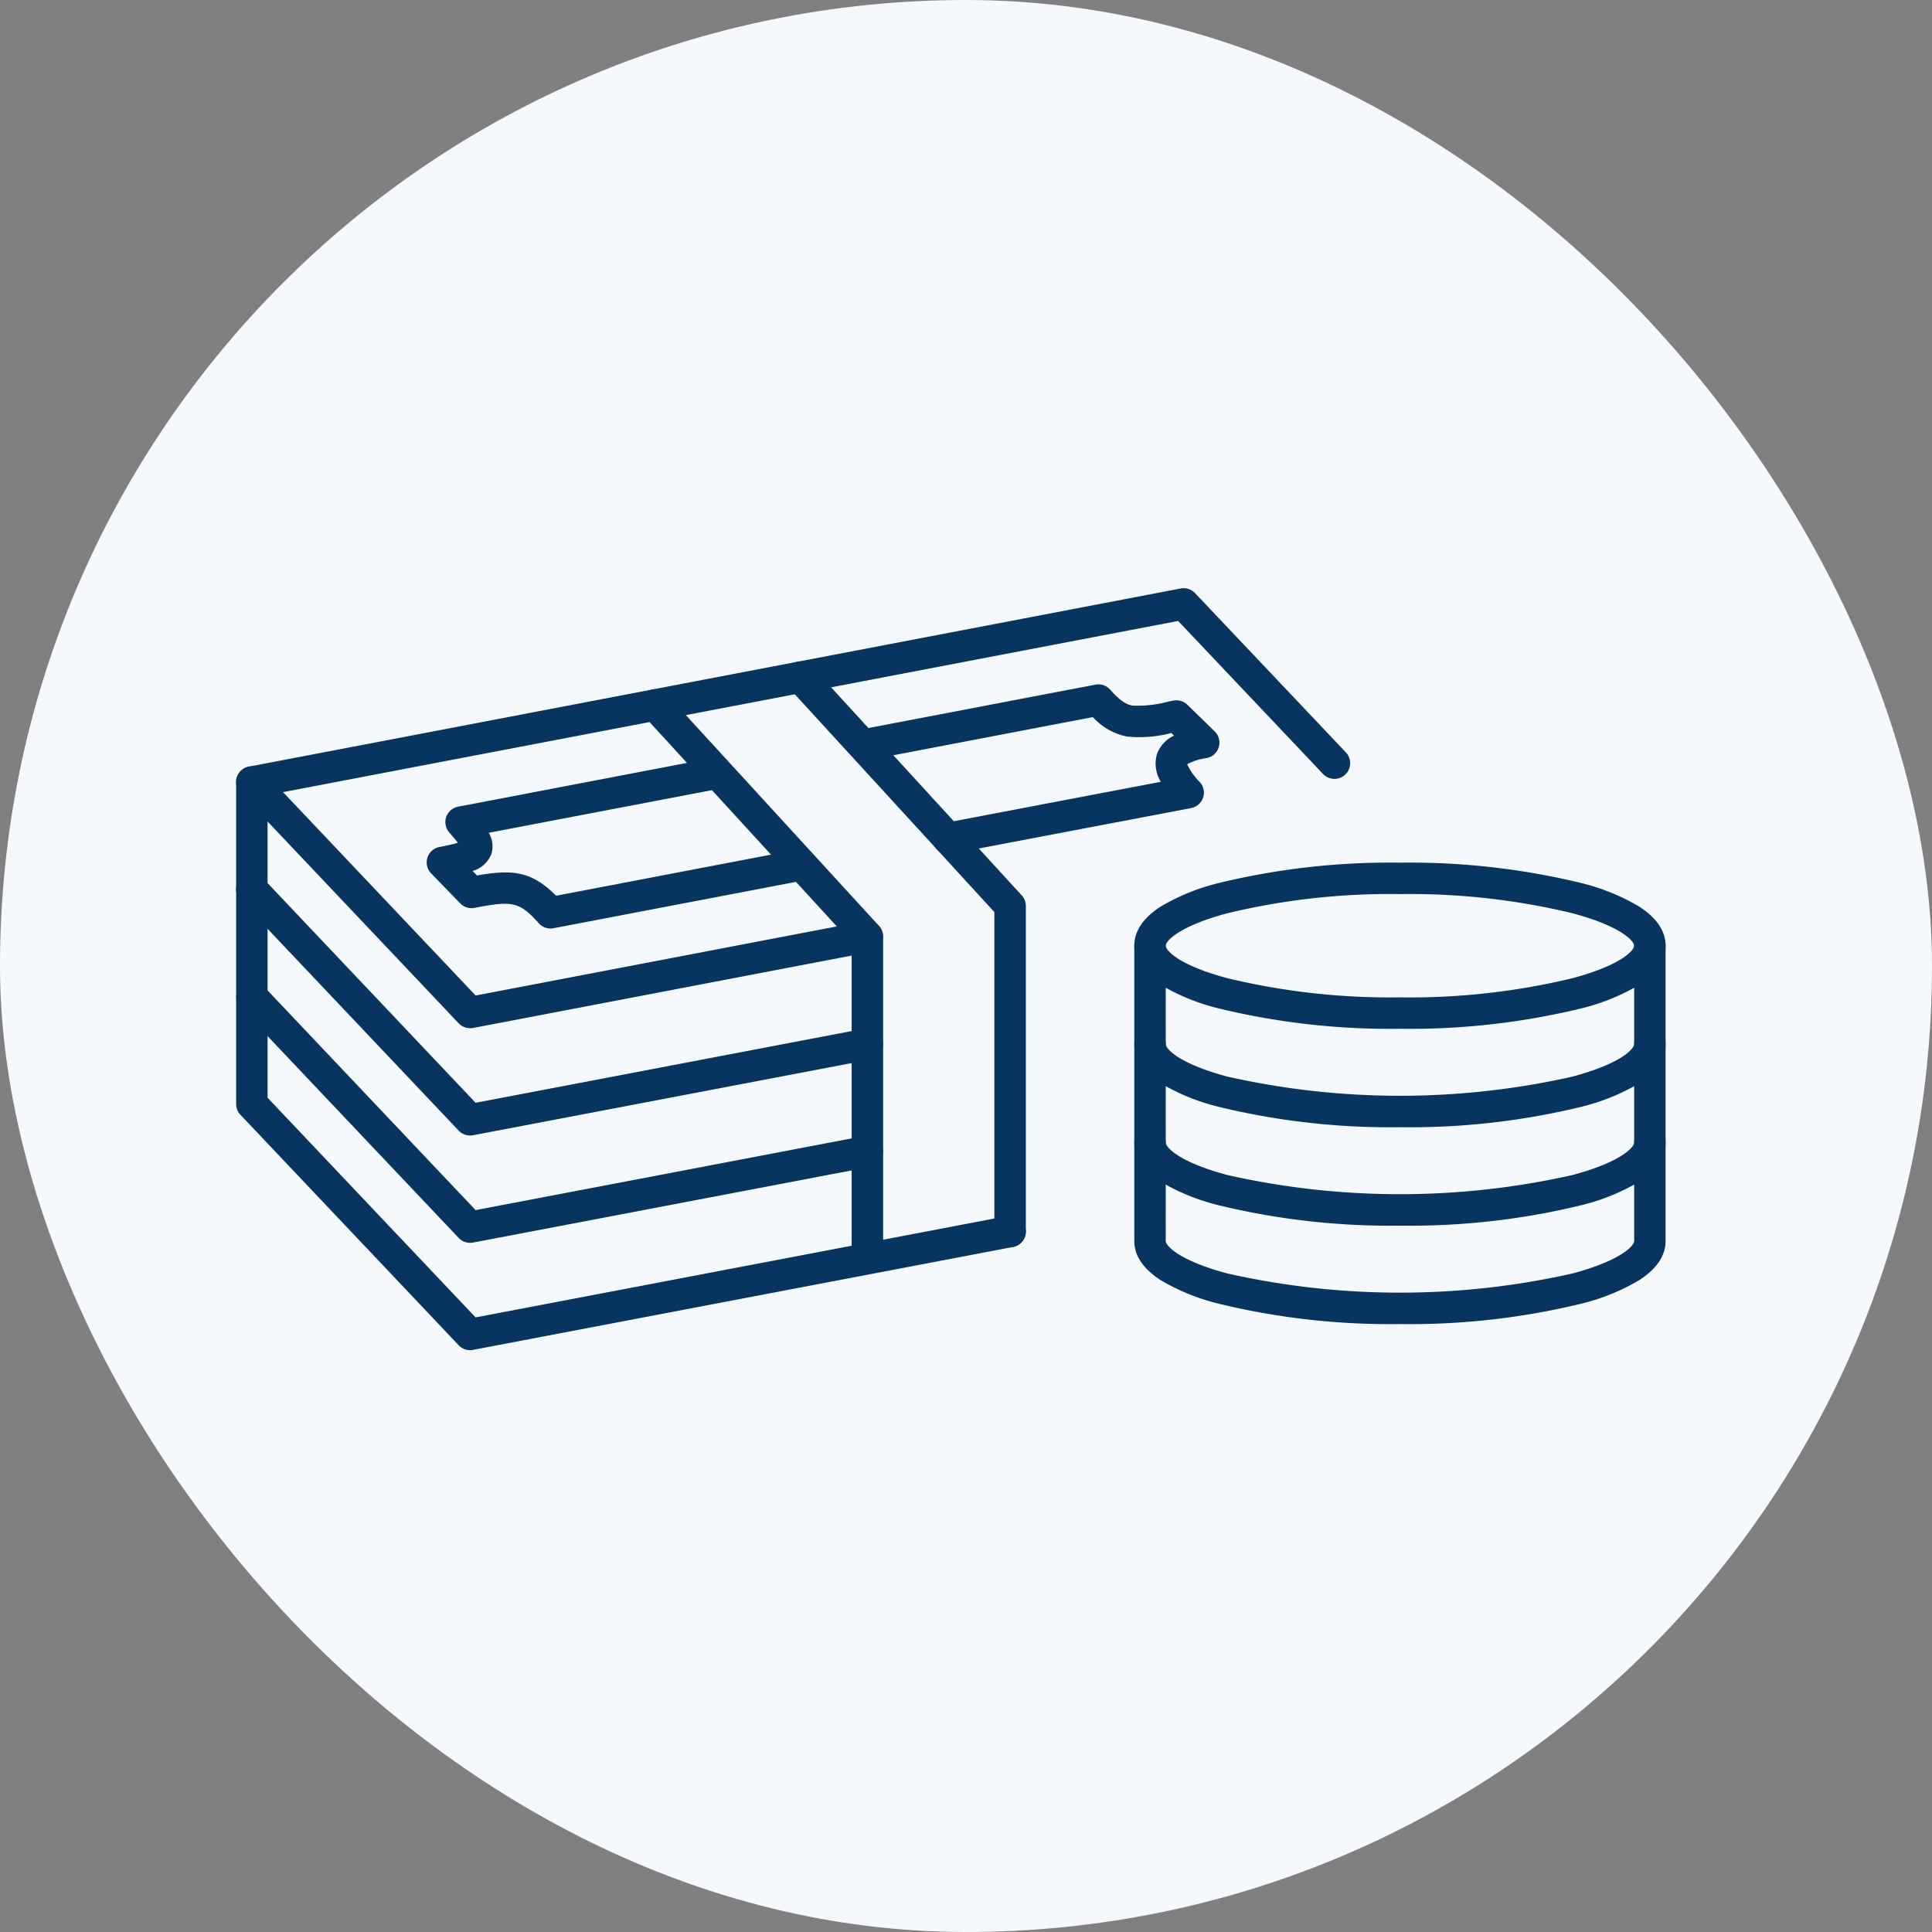
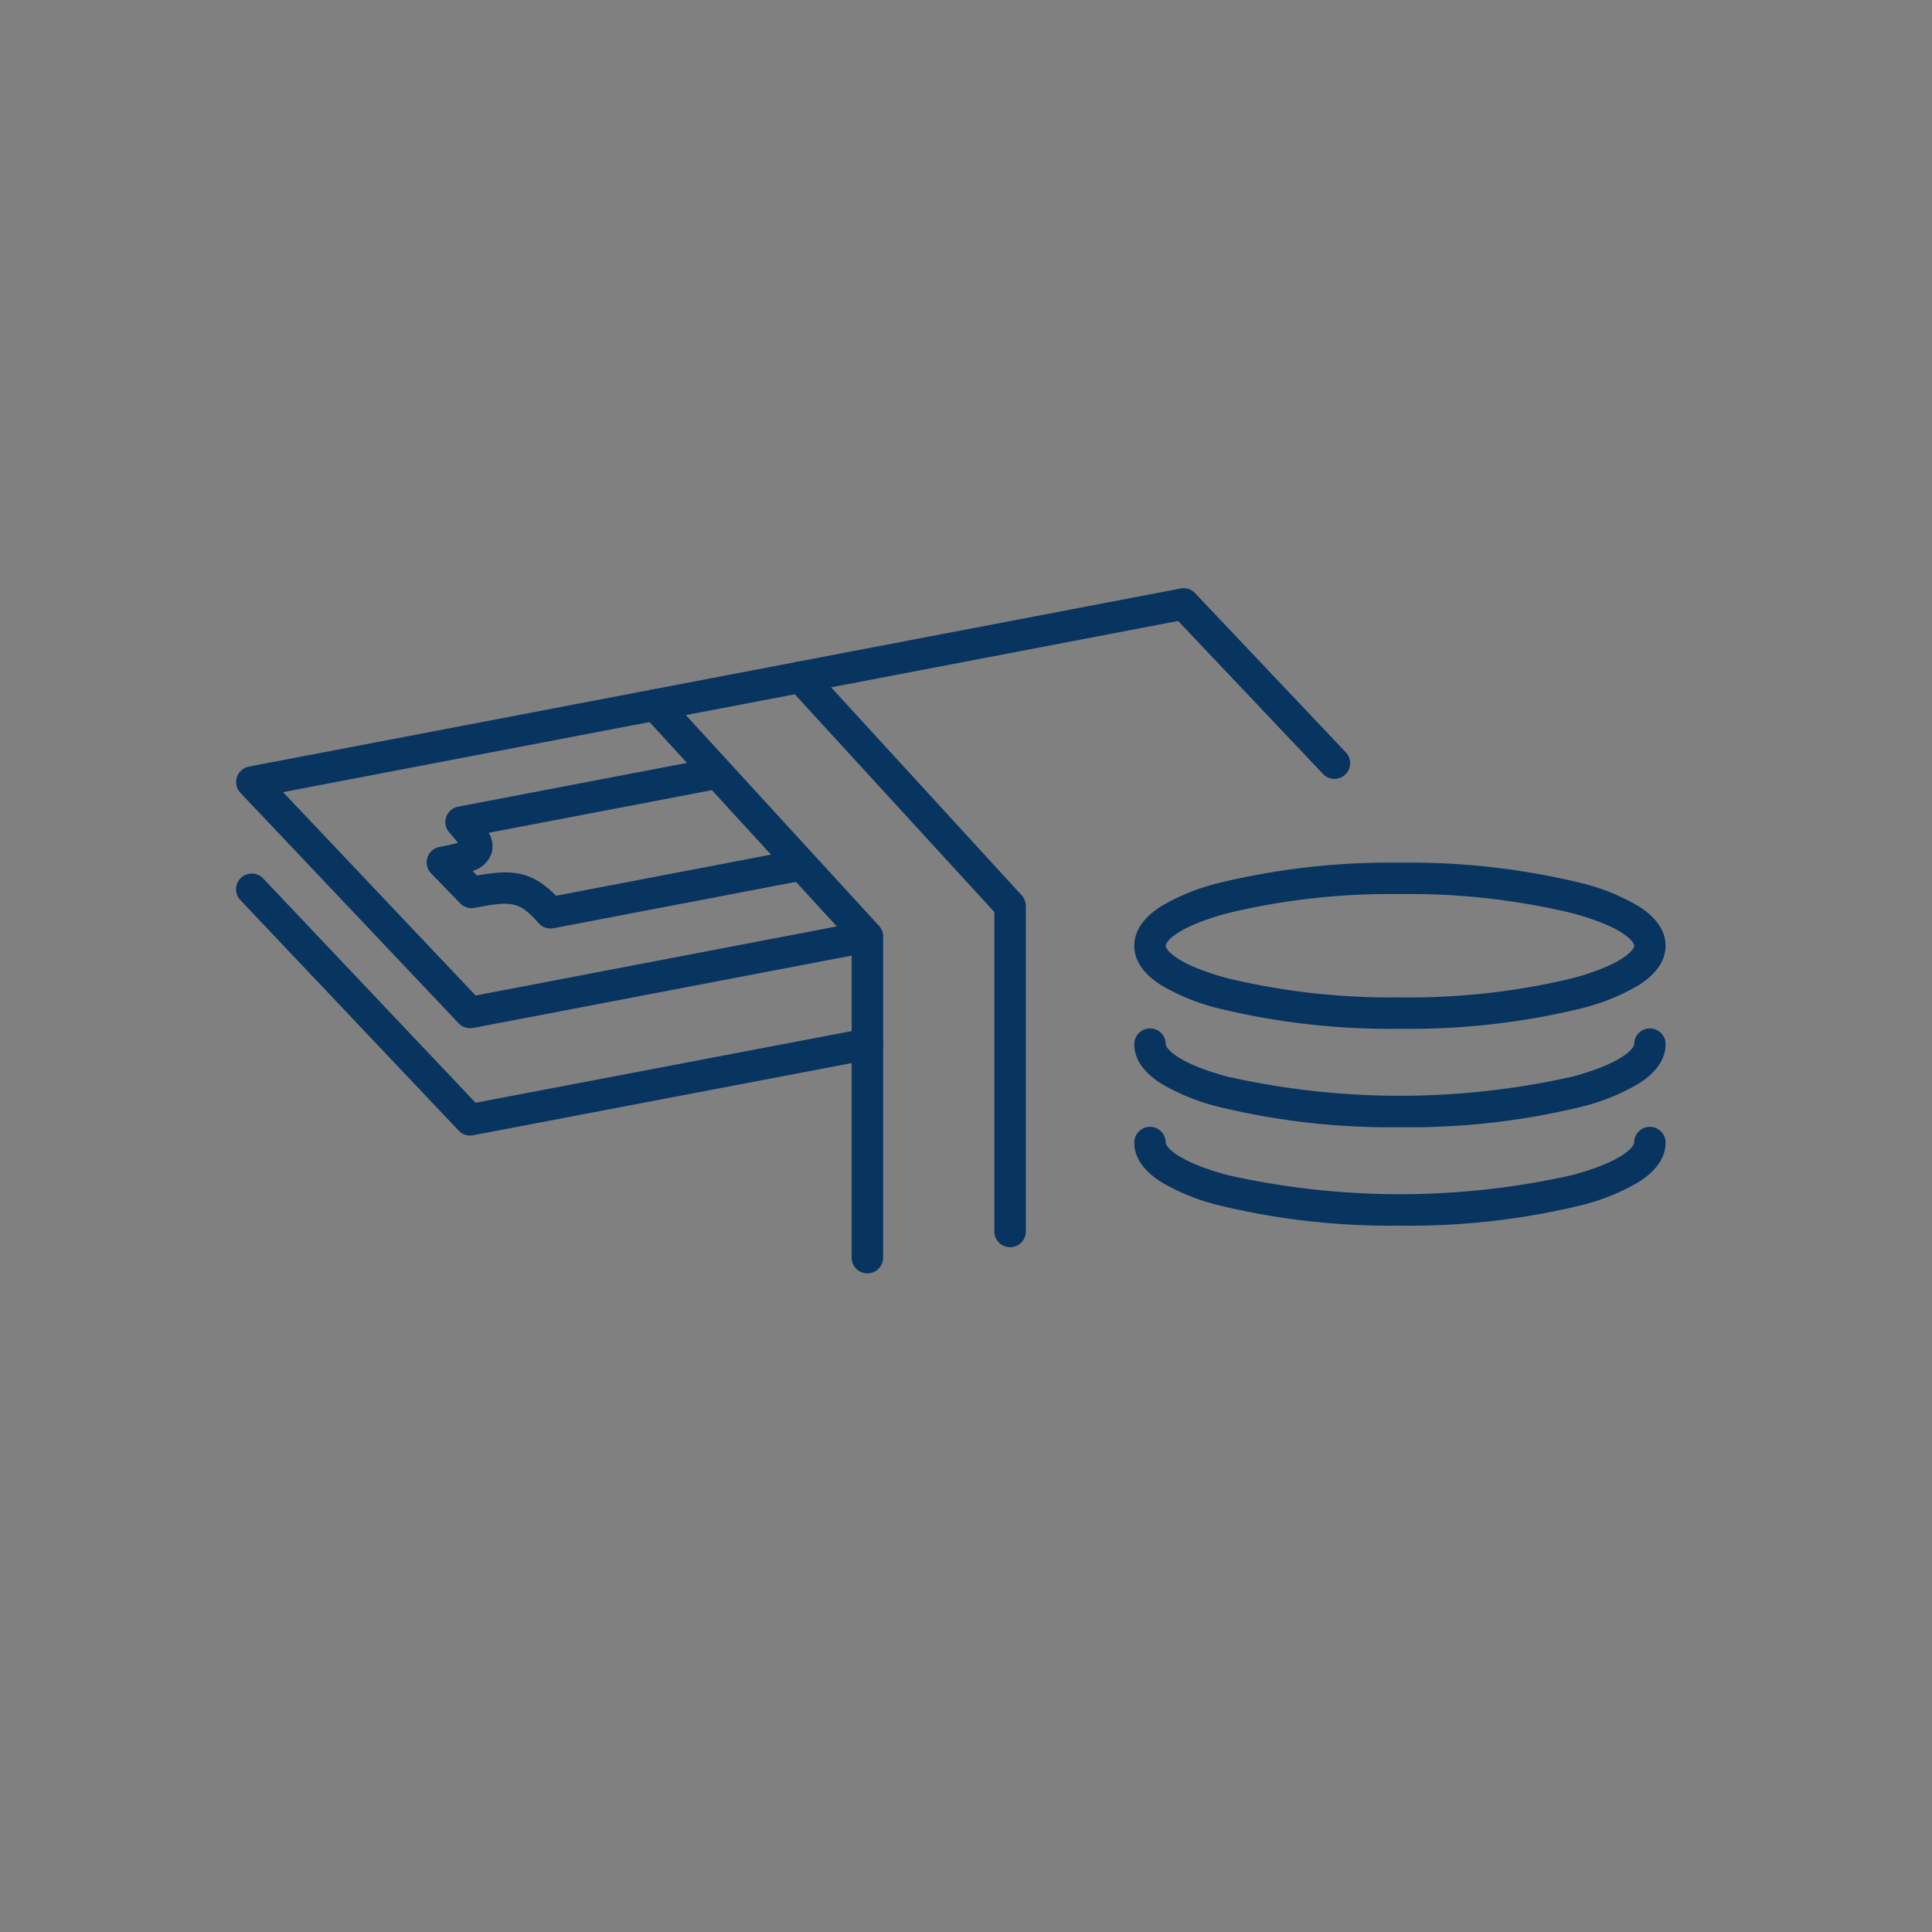
<svg xmlns="http://www.w3.org/2000/svg" width="158" height="158" viewBox="0 0 158 158">
  <rect x="0" y="0" width="158" height="158" fill="#808080" stroke="none" />
  <g id="Group_68174" data-name="Group 68174" transform="translate(-270 -19842)">
-     <rect id="Rectangle_235" data-name="Rectangle 235" width="158" height="158" rx="79" transform="translate(270 19842)" fill="#f5f9fd" />
    <g id="Group_68052" data-name="Group 68052" transform="translate(289.312 19890.102)">
      <g id="Group_67788" data-name="Group 67788" transform="translate(73.451 22.447)">
        <path id="楕円形_668" data-name="楕円形 668" d="M20.009-1.715A59.389,59.389,0,0,1,34.8-.058,17.435,17.435,0,0,1,39.533,1.85c1.46.93,2.2,2.016,2.2,3.228s-.74,2.3-2.2,3.228A17.435,17.435,0,0,1,34.8,10.213a59.389,59.389,0,0,1-14.787,1.657A59.389,59.389,0,0,1,5.222,10.213,17.435,17.435,0,0,1,.486,8.306c-1.46-.93-2.2-2.016-2.2-3.228s.74-2.3,2.2-3.228A17.435,17.435,0,0,1,5.222-.058,59.389,59.389,0,0,1,20.009-1.715Zm0,11.016A56.8,56.8,0,0,0,34.128,7.732c4.111-1.108,5.036-2.317,5.036-2.654s-.925-1.546-5.036-2.654A56.8,56.8,0,0,0,20.009.855,56.8,56.8,0,0,0,5.891,2.424C1.78,3.532.855,4.741.855,5.078S1.78,6.624,5.891,7.732A56.8,56.8,0,0,0,20.009,9.3Z" transform="translate(1.715 1.715)" fill="#083460" />
        <path id="パス_68734" data-name="パス 68734" d="M4847.431,1520.011a59.4,59.4,0,0,1-14.787-1.658,17.442,17.442,0,0,1-4.736-1.908c-1.46-.931-2.2-2.016-2.2-3.228a1.285,1.285,0,1,1,2.57,0c0,.336.925,1.546,5.036,2.654a64.3,64.3,0,0,0,28.237,0c4.11-1.108,5.036-2.318,5.036-2.654a1.285,1.285,0,1,1,2.57,0c0,1.211-.74,2.3-2.2,3.228a17.442,17.442,0,0,1-4.736,1.908A59.388,59.388,0,0,1,4847.431,1520.011Z" transform="translate(-4825.707 -1498.376)" fill="#083460" />
        <path id="パス_68735" data-name="パス 68735" d="M4847.431,1545.151a59.387,59.387,0,0,1-14.787-1.658,17.438,17.438,0,0,1-4.736-1.908c-1.46-.93-2.2-2.016-2.2-3.228a1.285,1.285,0,1,1,2.57,0c0,.337.925,1.546,5.036,2.654a64.3,64.3,0,0,0,28.237,0c4.11-1.108,5.036-2.317,5.036-2.654a1.285,1.285,0,1,1,2.57,0c0,1.211-.74,2.3-2.2,3.228a17.438,17.438,0,0,1-4.736,1.908A59.376,59.376,0,0,1,4847.431,1545.151Z" transform="translate(-4825.707 -1515.467)" fill="#083460" />
-         <path id="パス_68736" data-name="パス 68736" d="M4847.431,1519.019a59.4,59.4,0,0,1-14.787-1.657,17.434,17.434,0,0,1-4.736-1.908c-1.46-.93-2.2-2.016-2.2-3.228v-24.147a1.285,1.285,0,1,1,2.57,0v24.147c0,.337.925,1.546,5.036,2.654a64.3,64.3,0,0,0,28.237,0c4.11-1.108,5.036-2.318,5.036-2.654v-24.147a1.285,1.285,0,1,1,2.57,0v24.147c0,1.211-.74,2.3-2.2,3.228a17.43,17.43,0,0,1-4.736,1.908A59.388,59.388,0,0,1,4847.431,1519.019Z" transform="translate(-4825.707 -1481.285)" fill="#083460" />
      </g>
      <path id="パス_68737" data-name="パス 68737" d="M4615.429,1435.466a1.286,1.286,0,0,1-.933-.4l-17.846-18.846a1.285,1.285,0,0,1,.692-2.146l76.2-14.568a1.286,1.286,0,0,1,1.175.379l12.342,13.033a1.285,1.285,0,0,1-1.866,1.767l-11.859-12.523-73.2,14,15.748,16.63,31.8-6.081a1.285,1.285,0,0,1,.483,2.524l-32.49,6.213A1.27,1.27,0,0,1,4615.429,1435.466Z" transform="translate(-4596.298 -1399.482)" fill="#083460" />
      <path id="パス_68738" data-name="パス 68738" d="M4615.429,1493.811a1.286,1.286,0,0,1-.933-.4l-17.846-18.846a1.285,1.285,0,1,1,1.866-1.767l17.363,18.335,31.8-6.061a1.285,1.285,0,0,1,.481,2.525l-32.49,6.192A1.3,1.3,0,0,1,4615.429,1493.811Z" transform="translate(-4596.297 -1449.05)" fill="#083460" />
-       <path id="パス_68739" data-name="パス 68739" d="M4615.429,1521.222a1.286,1.286,0,0,1-.933-.4l-17.846-18.846a1.285,1.285,0,0,1,1.866-1.767l17.363,18.336,31.8-6.061a1.285,1.285,0,0,1,.481,2.525l-32.49,6.192A1.286,1.286,0,0,1,4615.429,1521.222Z" transform="translate(-4596.297 -1467.685)" fill="#083460" />
-       <path id="パス_68740" data-name="パス 68740" d="M4615.429,1492.728a1.284,1.284,0,0,1-.933-.4l-17.846-18.846a1.285,1.285,0,0,1-.352-.884v-26.329a1.285,1.285,0,1,1,2.57,0v25.817l17.011,17.964,43.471-8.285a1.3,1.3,0,0,1,.242-.023,1.285,1.285,0,0,1,.239,2.548l-44.162,8.417A1.272,1.272,0,0,1,4615.429,1492.728Z" transform="translate(-4596.298 -1430.415)" fill="#083460" />
-       <path id="パス_68741" data-name="パス 68741" d="M4761.395,1437.915a1.285,1.285,0,0,1-.239-2.548l17.64-3.359a2.811,2.811,0,0,1-.313-2.279,2.7,2.7,0,0,1,1.392-1.5l-.218-.212a10.27,10.27,0,0,1-3.6.294,5.11,5.11,0,0,1-2.818-1.593l-18.205,3.481a1.285,1.285,0,1,1-.483-2.524l18.9-3.613a1.283,1.283,0,0,1,1.2.408c.865.974,1.359,1.226,1.835,1.307a9.655,9.655,0,0,0,2.928-.33l.417-.08a1.285,1.285,0,0,1,1.138.342l2.232,2.176a1.285,1.285,0,0,1-.656,2.182,4.583,4.583,0,0,0-1.593.505,5.126,5.126,0,0,0,1.041,1.468,1.285,1.285,0,0,1-.72,2.116l-19.638,3.74A1.3,1.3,0,0,1,4761.395,1437.915Z" transform="translate(-4703.175 -1416.174)" fill="#083460" />
      <path id="パス_68742" data-name="パス 68742" d="M4655.087,1456.781a1.285,1.285,0,0,1-.96-.431c-1.6-1.8-2.207-1.839-5.256-1.255a1.283,1.283,0,0,1-1.163-.367l-2.384-2.456a1.286,1.286,0,0,1,.681-2.157c.731-.14,1.2-.252,1.509-.34-.147-.195-.369-.466-.7-.841a1.285,1.285,0,0,1,.719-2.116l20.738-3.965a1.285,1.285,0,1,1,.483,2.524l-18.717,3.578a2.136,2.136,0,0,1,.213,1.738,2.329,2.329,0,0,1-1.531,1.383l.358.369c2.846-.5,4.441-.389,6.468,1.657l19.352-3.7a1.285,1.285,0,0,1,.483,2.524l-20.046,3.833A1.29,1.29,0,0,1,4655.087,1456.781Z" transform="translate(-4629.38 -1428.95)" fill="#083460" />
      <path id="パス_68743" data-name="パス 68743" d="M4717.949,1473.06a1.285,1.285,0,0,1-1.286-1.285v-25.763l-17.016-18.57a1.285,1.285,0,1,1,1.9-1.736l17.354,18.938a1.289,1.289,0,0,1,.337.868v26.262A1.285,1.285,0,0,1,4717.949,1473.06Z" transform="translate(-4666.327 -1417.026)" fill="#083460" />
      <path id="パス_68744" data-name="パス 68744" d="M4754.842,1466.1a1.285,1.285,0,0,1-1.285-1.285v-26.122l-16.81-18.344a1.285,1.285,0,1,1,1.9-1.736l17.147,18.713a1.284,1.284,0,0,1,.337.868v26.622A1.285,1.285,0,0,1,4754.842,1466.1Z" transform="translate(-4691.549 -1412.205)" fill="#083460" />
    </g>
  </g>
</svg>